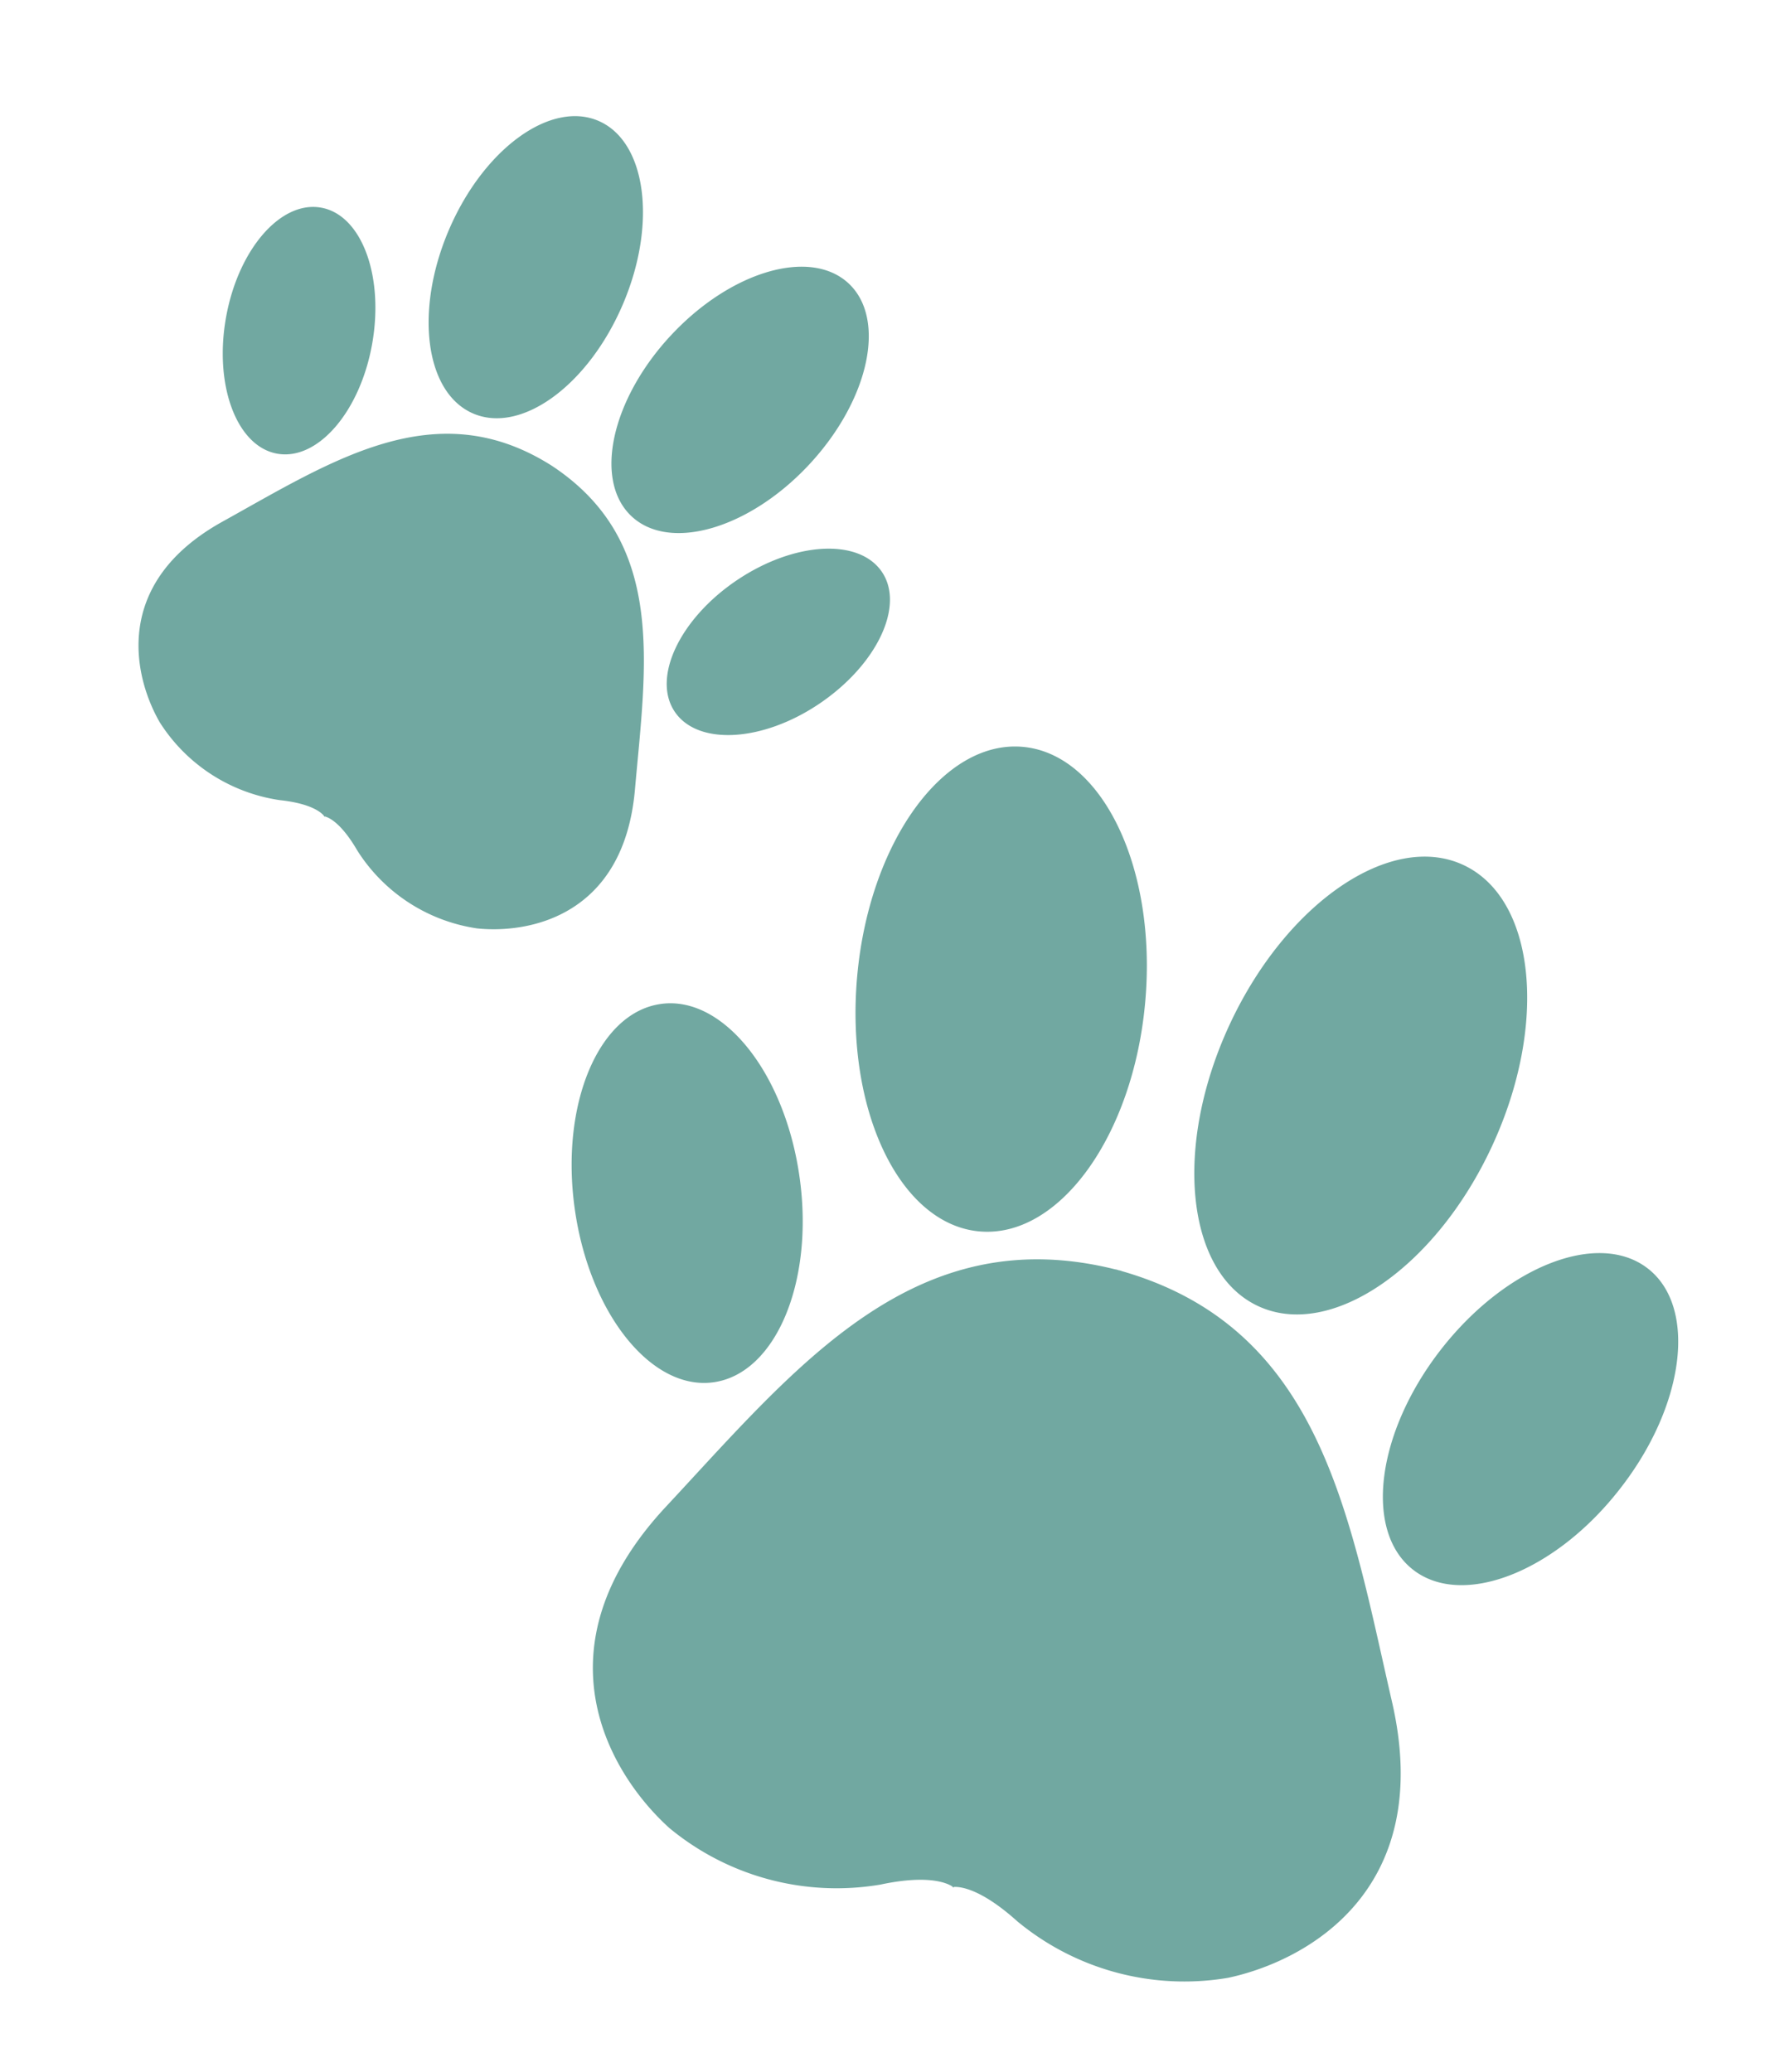
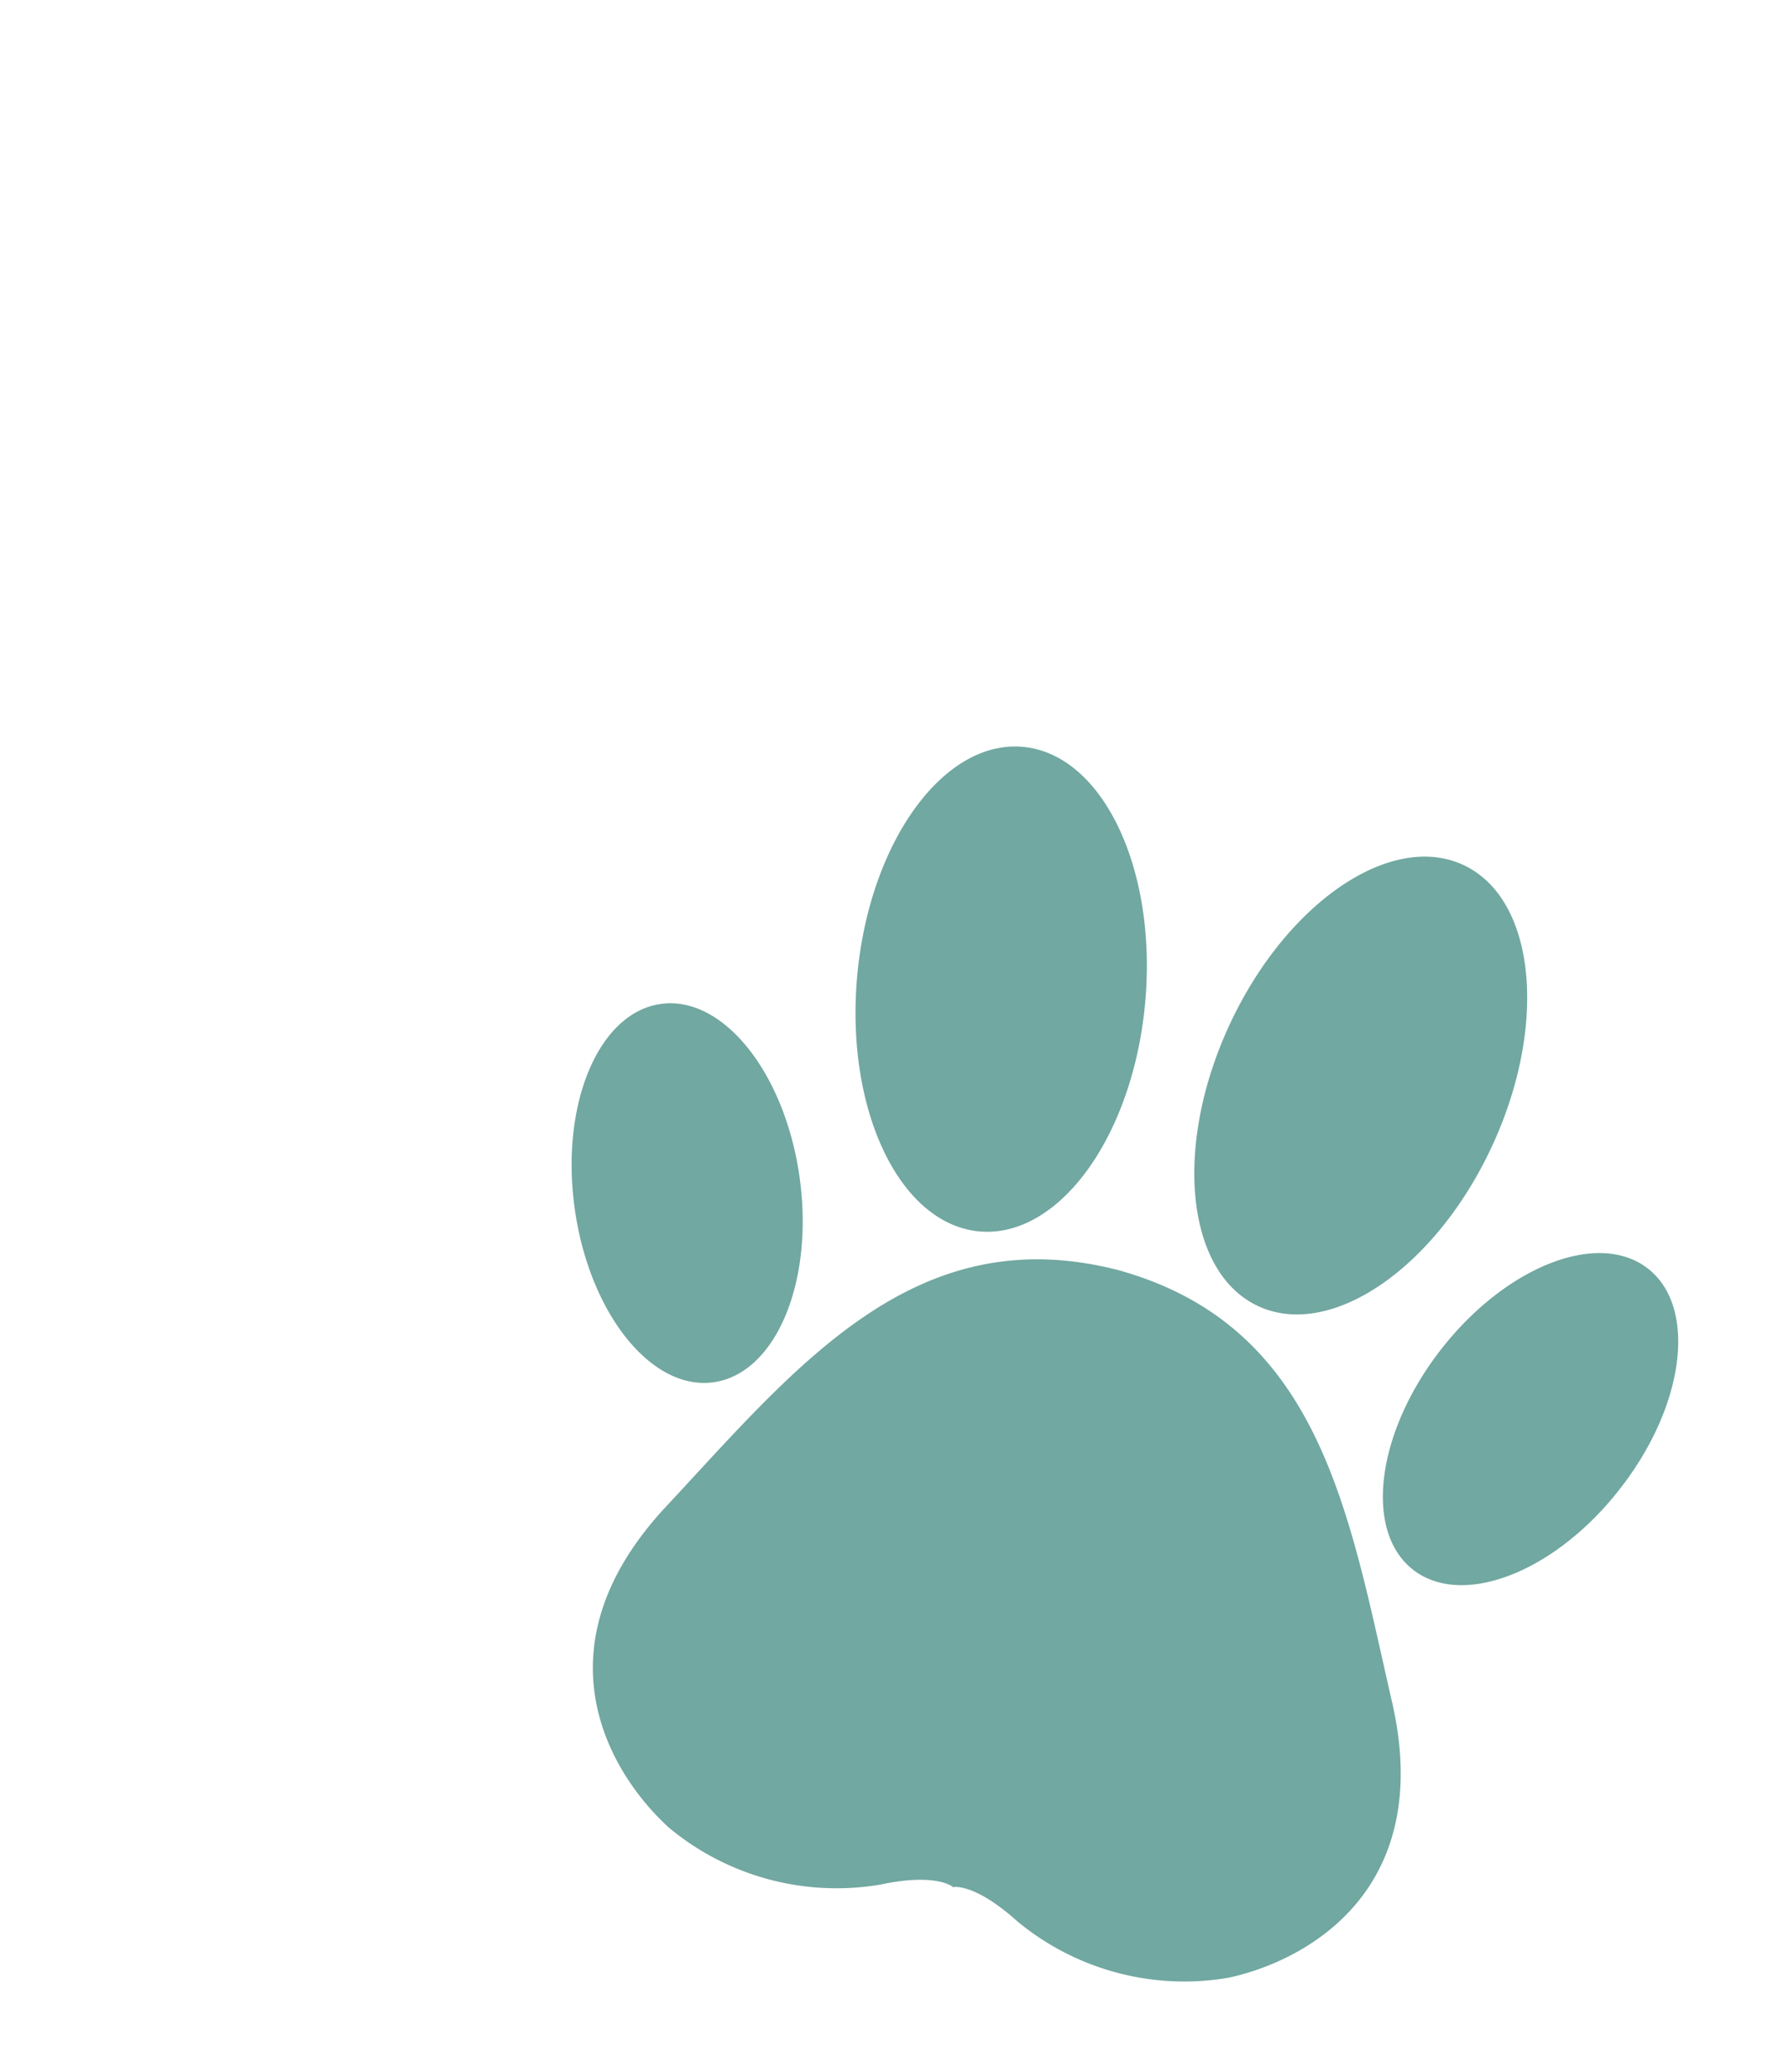
<svg xmlns="http://www.w3.org/2000/svg" width="77.303" height="89.549" viewBox="0 0 77.303 89.549">
  <g id="Do_you_have_a" data-name="Do you have a" transform="translate(-925.777 -252.451)">
    <g id="noun-paw-1087602" transform="translate(942.935 280.903)">
      <path id="Path_8339" data-name="Path 8339" d="M22.526,9.338c1,5.72-.948,10.835-4.353,11.428s-6.96-3.563-7.955-9.282S11.165.647,14.562.056,21.53,3.619,22.526,9.338Zm-20.193,5.5c-2.5,1.055-3.081,5.313-1.3,9.511s5.237,6.746,7.734,5.689,3.081-5.313,1.3-9.511C8.289,16.326,4.83,13.777,2.333,14.837ZM26.3,9.338c-.995,5.72.948,10.835,4.346,11.428s6.968-3.563,7.964-9.282S37.662.648,34.264.056,27.3,3.619,26.3,9.338ZM38.759,20.525c-1.777,4.2-1.193,8.458,1.3,9.511s5.956-1.49,7.725-5.689c1.786-4.2,1.2-8.457-1.3-9.511S40.538,16.326,38.759,20.525Zm-14.322.3v.008c.055,0,.1-.008.158-.008Zm-.206,0c.048,0,.1.008.158.008v-.008ZM40.648,35.769c-3.9-7.351-7.157-14.849-16.211-14.94H24.39c-9.054.09-12.317,7.589-16.219,14.939-3.927,7.394.655,11.787,3.736,13.367a11.328,11.328,0,0,0,9.449,0c1.959-1,2.828-.79,3.034-.719v.03l.015-.015.031.015v-.03c.206-.071,1.074-.277,3.034.719a11.308,11.308,0,0,0,9.44,0C40,47.555,44.581,43.162,40.648,35.769Z" transform="matrix(0.966, 0.259, -0.259, 0.966, 12.985, 0)" fill="#71a8a1" />
    </g>
    <g id="noun-paw-1087602-2" data-name="noun-paw-1087602" transform="matrix(0.951, 0.309, -0.309, 0.951, 935.577, 249.825)">
-       <path id="Path_8339-2" data-name="Path 8339" d="M14.74,6.11c.652,3.743-.62,7.09-2.849,7.478S7.337,11.257,6.686,7.515,7.306.424,9.529.036,14.089,2.368,14.74,6.11ZM1.526,9.709C-.108,10.4-.49,13.185.673,15.933S4.1,20.348,5.734,19.656s2.016-3.476.848-6.224S3.16,9.016,1.526,9.709Zm15.684-3.6c-.651,3.743.62,7.09,2.844,7.478s4.56-2.332,5.211-6.074S24.645.424,22.422.036,17.862,2.368,17.211,6.11Zm8.153,7.321c-1.163,2.748-.78,5.535.854,6.224s3.9-.975,5.055-3.723.786-5.534-.848-6.224S26.527,10.683,25.363,13.431Zm-9.372.194v0c.036,0,.067,0,.1,0Zm-.135,0c.031,0,.067,0,.1,0v0ZM26.6,23.407c-2.553-4.81-4.684-9.717-10.608-9.776h-.03c-5.925.059-8.06,4.966-10.613,9.776-2.57,4.839.428,7.713,2.445,8.747a7.413,7.413,0,0,0,6.183,0c1.282-.652,1.851-.517,1.985-.47v.02l.01-.01.021.01v-.02c.135-.047.7-.181,1.985.47a7.4,7.4,0,0,0,6.177,0C26.175,31.119,29.173,28.245,26.6,23.407Z" transform="matrix(0.966, 0.259, -0.259, 0.966, 8.497, 0)" fill="#71a8a1" />
-     </g>
+       </g>
  </g>
</svg>